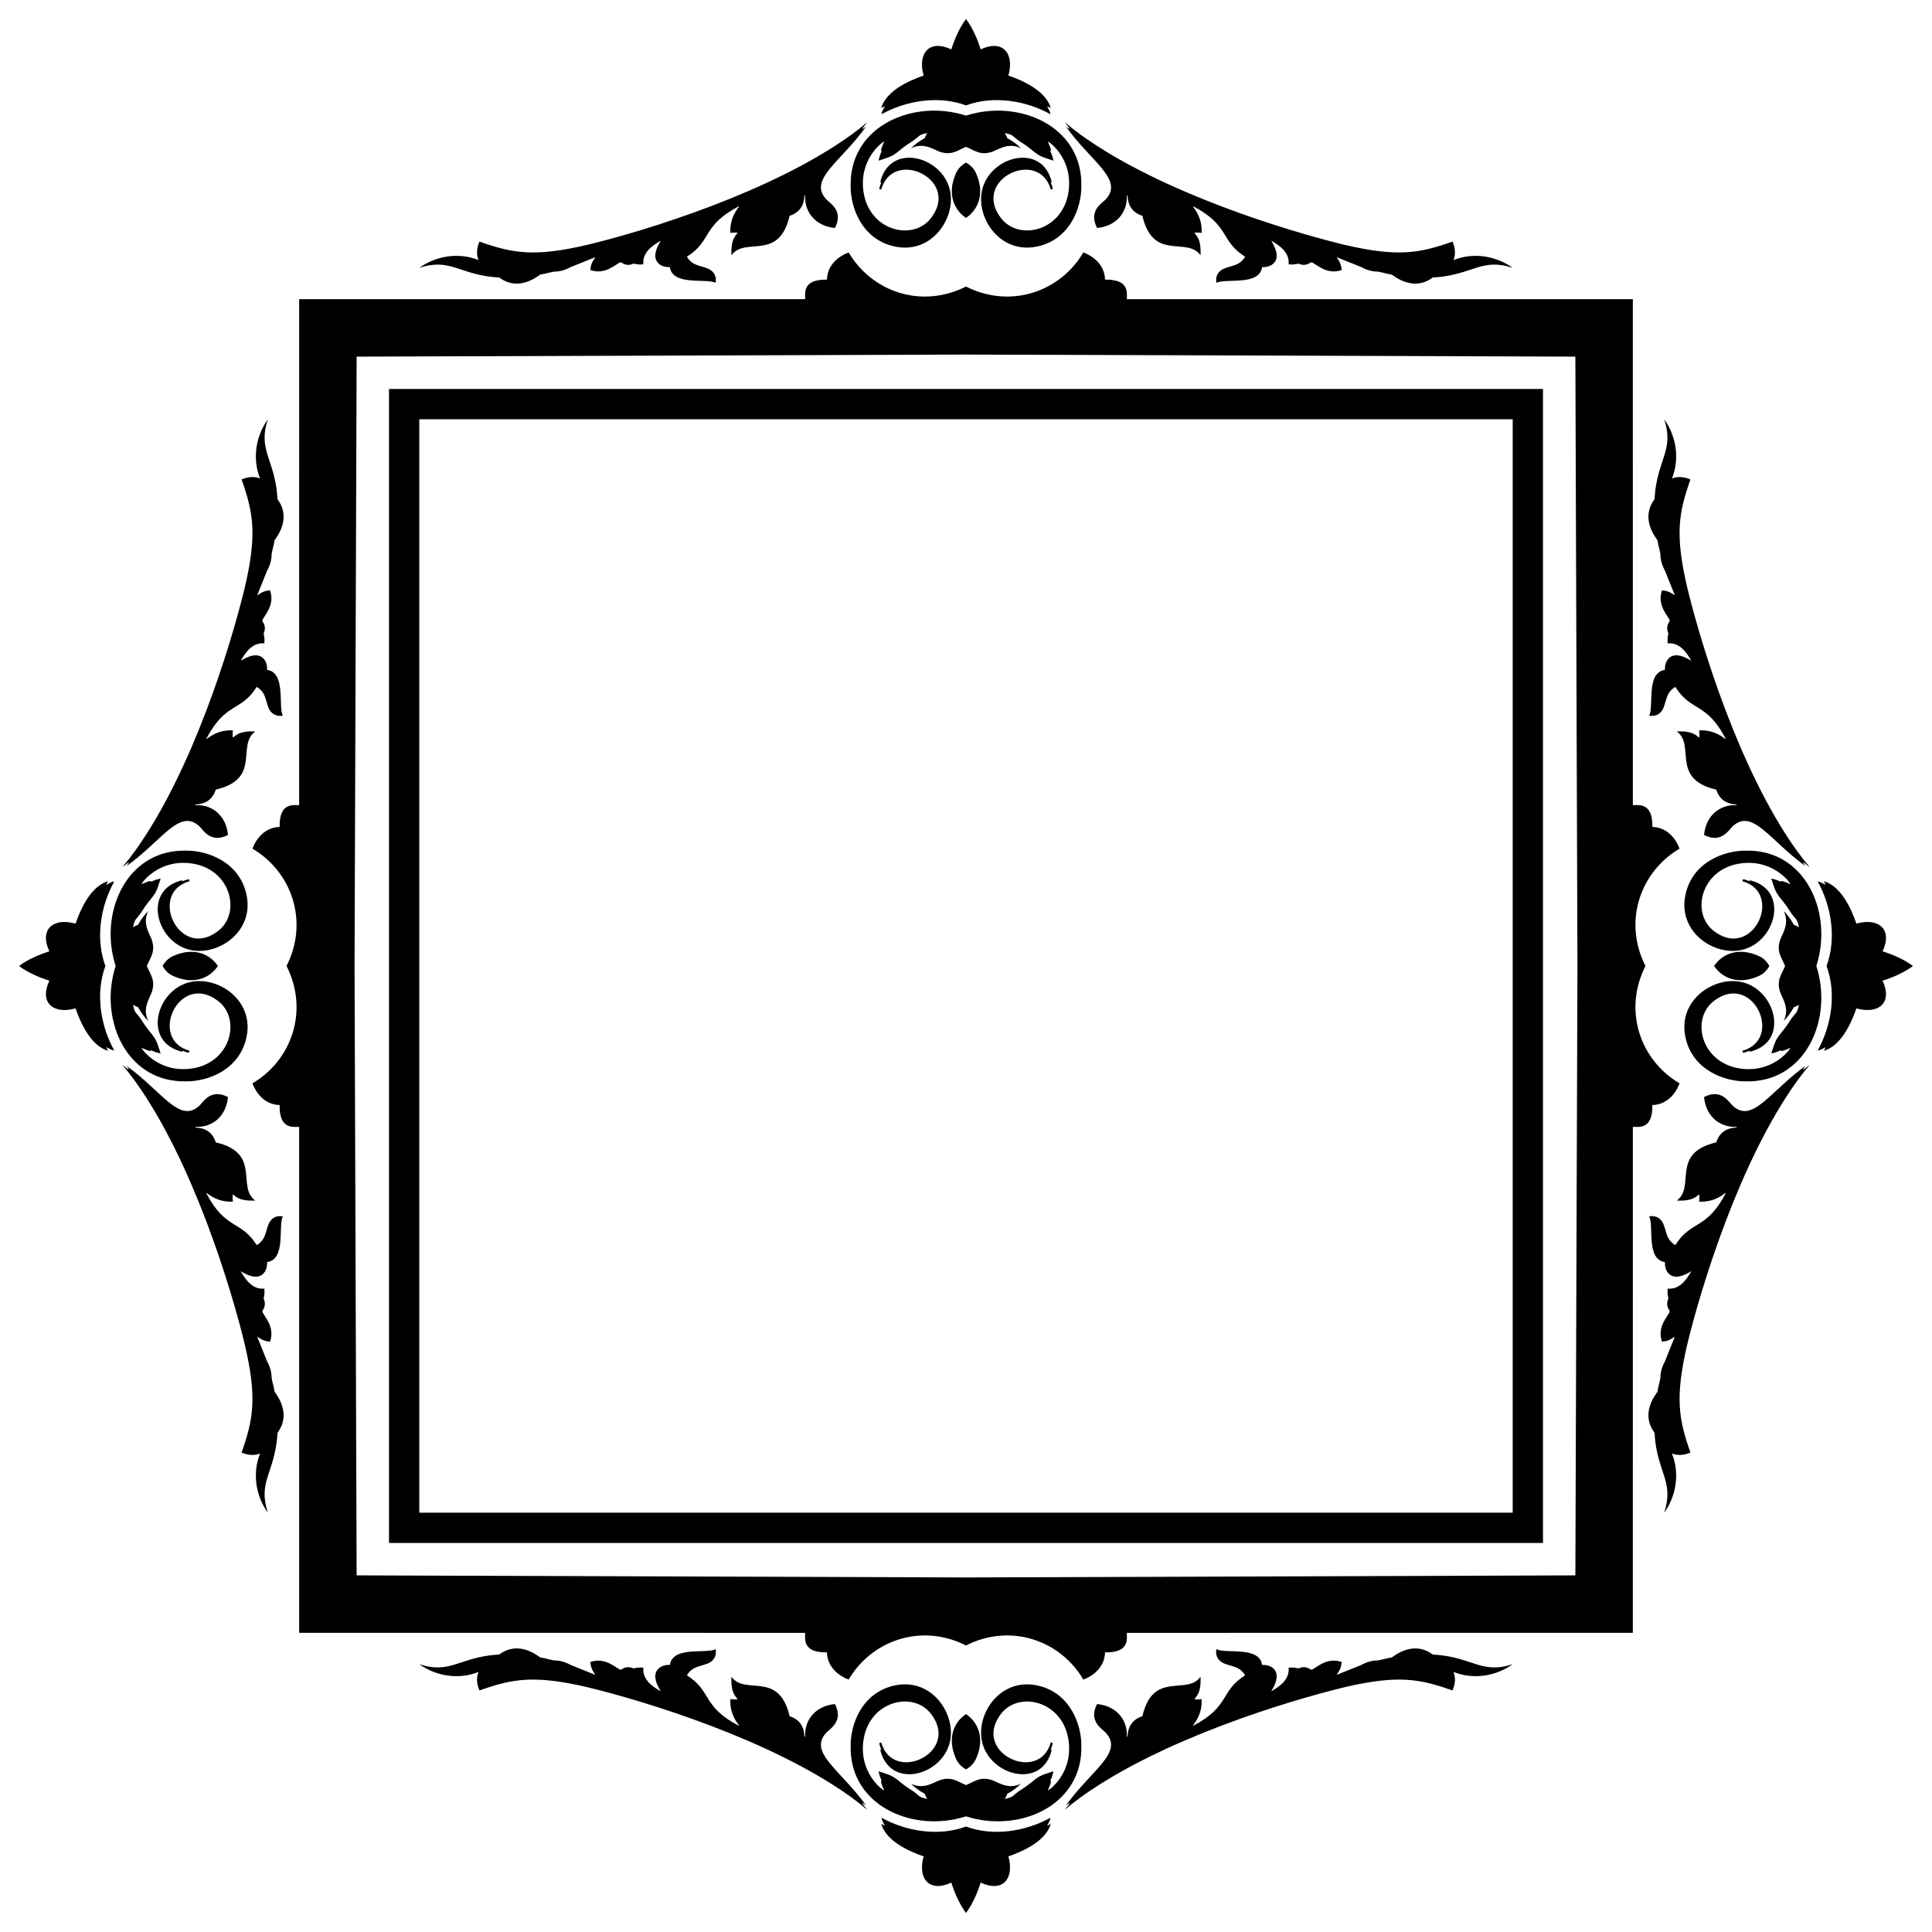
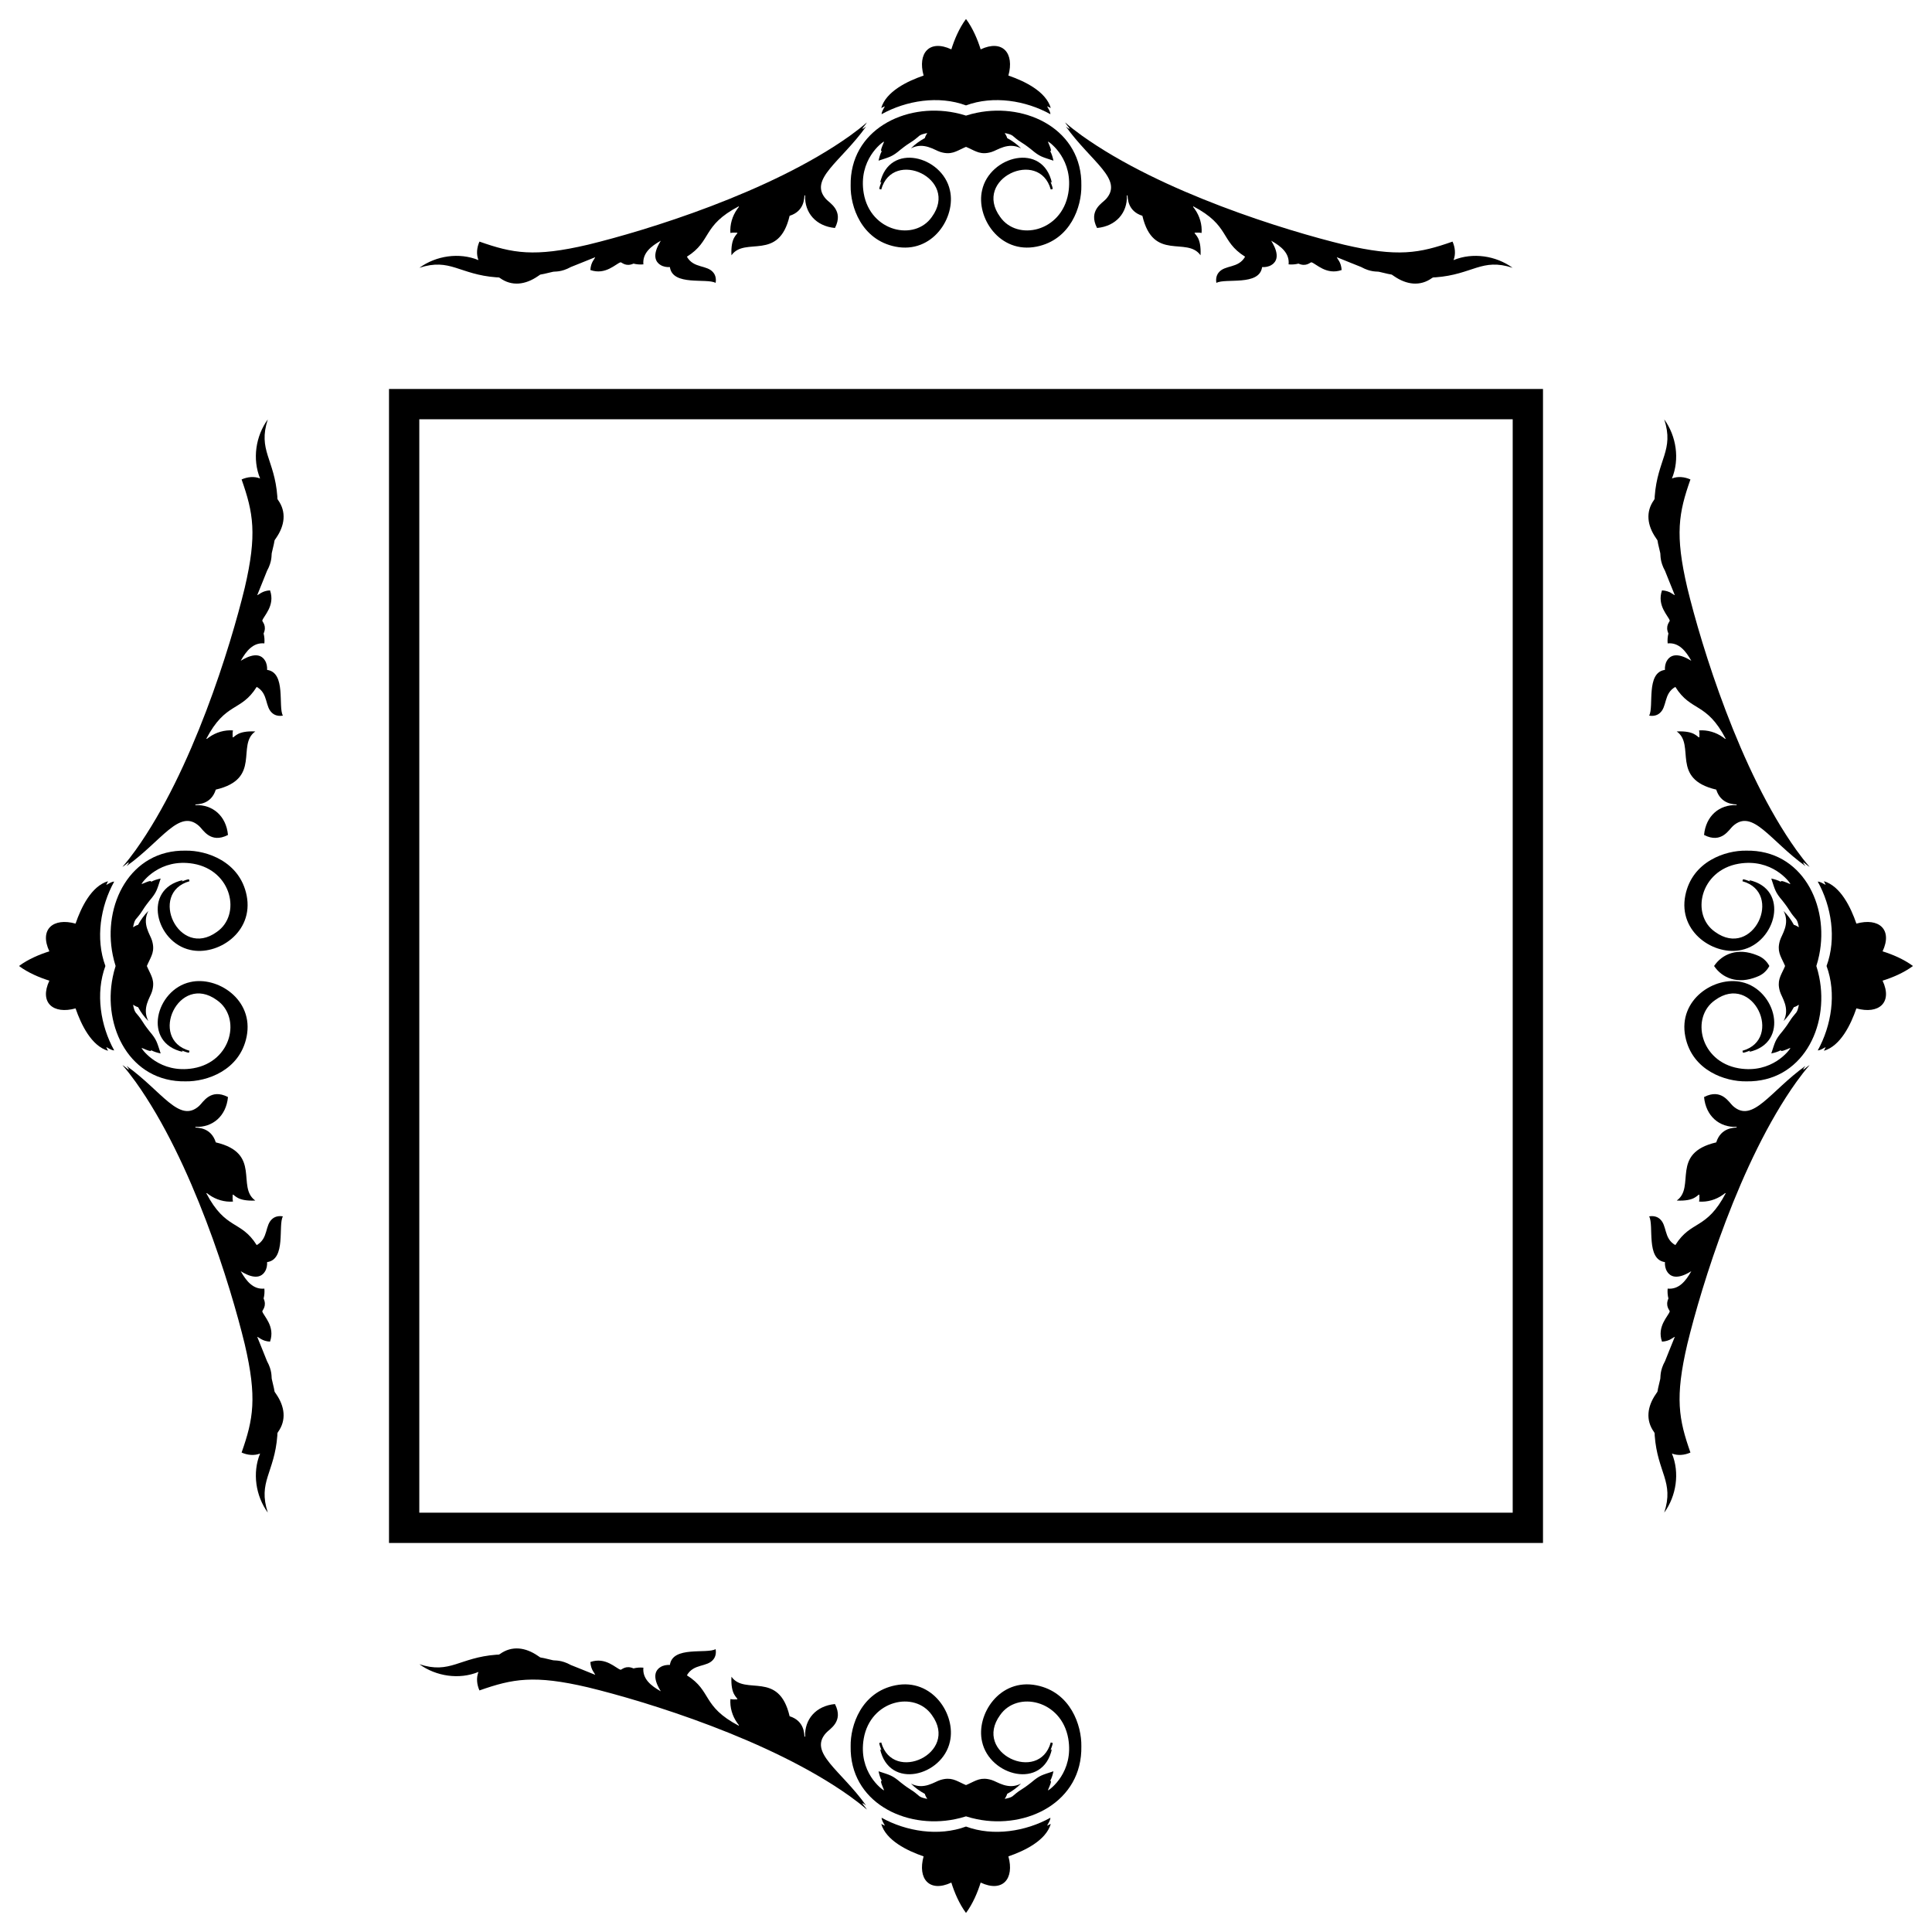
<svg xmlns="http://www.w3.org/2000/svg" enable-background="new 0 0 1632.099 1632.099" version="1.1" viewBox="0 0 1632.1 1632.1" xml:space="preserve">
  <path d="m816.05 328.61c-149.19-2e-3 -337.81-1e-3 -487.43 1e-3 -2e-3 149.63-3e-3 338.25-1e-3 487.43-2e-3 149.19-1e-3 337.81 1e-3 487.43 149.63 2e-3 338.25 3e-3 487.43 1e-3 149.19 2e-3 337.81 1e-3 487.43-1e-3 2e-3 -149.63 3e-3 -338.25 1e-3 -487.43 2e-3 -149.19 1e-3 -337.81-1e-3 -487.43-149.63-1e-3 -338.25-3e-3 -487.43-1e-3zm-461.84 25.591c144.98-3e-3 320.58 0 461.84 3e-3 141.26-4e-3 316.87-6e-3 461.84-3e-3 3e-3 144.98 0 320.58-3e-3 461.84 4e-3 141.26 6e-3 316.87 3e-3 461.84-144.98 3e-3 -320.58 0-461.84-3e-3 -141.26 4e-3 -316.87 6e-3 -461.84 3e-3 -3e-3 -144.98 0-320.58 3e-3 -461.84-3e-3 -141.26-6e-3 -316.87-3e-3 -461.84z" />
-   <path d="m816.05 242.07c-38.266 19.267-79.961 3.91-99.109-28.809-12.383 4.693-18.275 13.892-18.318 22.975-20.881-0.401-18.388 11.372-18.46 16.482-142.48 9e-3 -284.96 0.013-427.44 8e-3 5e-3 142.48 1e-3 284.96-8e-3 427.44-5.11 0.073-16.883-2.421-16.482 18.46-9.083 0.043-18.282 5.935-22.975 18.318 32.718 19.148 48.076 60.844 28.809 99.109 19.267 38.266 3.91 79.961-28.809 99.109 4.693 12.383 13.892 18.275 22.975 18.318-0.401 20.881 11.372 18.388 16.482 18.46 9e-3 142.48 0.013 284.96 8e-3 427.44 142.48-5e-3 284.96-1e-3 427.44 8e-3 0.073 5.11-2.421 16.883 18.46 16.482 0.043 9.083 5.935 18.282 18.318 22.975 19.148-32.718 60.844-48.076 99.109-28.809 38.266-19.267 79.961-3.91 99.109 28.809 12.383-4.693 18.275-13.892 18.318-22.975 20.881 0.401 18.388-11.372 18.46-16.482 142.48-9e-3 284.96-0.013 427.44-8e-3 -5e-3 -142.48-1e-3 -284.96 8e-3 -427.44 5.11-0.073 16.883 2.421 16.482-18.46 9.083-0.044 18.282-5.935 22.975-18.318-32.718-19.148-48.076-60.844-28.809-99.109-19.267-38.266-3.91-79.961 28.809-99.109-4.693-12.383-13.892-18.275-22.975-18.318 0.401-20.881-11.372-18.388-16.482-18.46-9e-3 -142.48-0.013-284.96-8e-3 -427.44-142.48 5e-3 -284.96 1e-3 -427.44-8e-3 -0.073-5.11 2.421-16.883-18.46-16.482-0.044-9.083-5.935-18.282-18.318-22.975-19.148 32.719-60.844 48.076-99.109 28.809zm-514.78 59.201c156.42-0.518 361.38-1.235 514.78-1.751 153.4 0.515 358.36 1.232 514.78 1.751 0.518 156.42 1.235 361.38 1.751 514.78-0.516 153.4-1.232 358.36-1.751 514.78-156.42 0.518-361.38 1.235-514.78 1.751-153.4-0.516-358.36-1.232-514.78-1.751-0.518-156.42-1.235-361.38-1.751-514.78 0.516-153.4 1.233-358.36 1.751-514.78z" />
  <path d="m1534.4 816.05c0.992-3.111 1.795-6.212 2.402-9.24 8.701-42.377-14.656-89.052-61.601-88.206-17.594-0.303-45.665 9.046-51.476 37.733-6.353 31.477 24.887 51.431 47.598 46.13 29.022-6.335 41.057-51.412 6.06-59.042 0.472 0.249 1.045 0.459 0.896 1.122-1.924-0.657-3.8-1.517-5.84-1.789-0.142 0.573-0.307 1.129-0.472 1.688 35.052 9.784 9.11 66.201-23.113 42.794-20.791-14.413-12.781-51.902 19.86-57.581 28.319-4.816 43.101 15.481 43.809 17.125-1.413-0.125-4.987-2.412-7.874-2.545-0.062 0.168-0.181 0.508-0.243 0.676-2.509-1.365-5.293-2.141-8.077-2.745 3.21 9.575 3.159 11.348 9.442 18.732 7.318 9.285 4.866 7.79 10.794 14.8 2.034 1.992 2.499 4.964 3.094 7.622-1.381-0.747-2.674-1.695-4.246-2.037-2.335-4.284-5.187-8.323-8.692-11.731 5.679 10.835-1.61 19.957-3.059 24.906-2.682 8.922 0.451 13.042 3.47 19.644 0.308 0.657 0.594 1.306 0.858 1.946-0.264 0.64-0.55 1.289-0.858 1.946-3.018 6.602-6.151 10.722-3.47 19.644 1.448 4.948 8.738 14.071 3.059 24.906 3.505-3.408 6.357-7.447 8.692-11.731 1.572-0.343 2.865-1.29 4.246-2.037-0.595 2.658-1.061 5.63-3.094 7.622-5.929 7.01-3.476 5.516-10.794 14.8-6.283 7.385-6.232 9.158-9.442 18.732 2.784-0.604 5.568-1.38 8.077-2.745 0.062 0.168 0.181 0.508 0.243 0.676 2.887-0.133 6.46-2.42 7.874-2.545-0.708 1.644-15.49 21.941-43.809 17.125-32.641-5.679-40.651-43.168-19.86-57.581 32.224-23.407 58.166 33.009 23.113 42.794 0.165 0.559 0.329 1.115 0.472 1.688 2.04-0.271 3.916-1.132 5.84-1.789 0.149 0.663-0.423 0.873-0.896 1.122 34.997-7.63 22.963-52.707-6.06-59.042-22.711-5.3-53.951 14.654-47.598 46.13 5.811 28.687 33.882 38.036 51.476 37.733 46.945 0.845 70.301-45.83 61.601-88.206-0.607-3.032-1.41-6.134-2.402-9.244z" />
  <path d="m816.05 1534.4c3.111 0.992 6.212 1.795 9.24 2.402 42.377 8.701 89.052-14.656 88.206-61.601 0.303-17.594-9.046-45.665-37.733-51.476-31.477-6.353-51.431 24.887-46.13 47.598 6.335 29.022 51.412 41.057 59.042 6.06-0.249 0.472-0.459 1.045-1.122 0.896 0.657-1.924 1.517-3.8 1.789-5.84-0.573-0.142-1.129-0.307-1.688-0.472-9.784 35.052-66.201 9.11-42.794-23.113 14.413-20.791 51.902-12.781 57.581 19.86 4.816 28.319-15.481 43.101-17.125 43.809 0.125-1.413 2.412-4.987 2.545-7.874-0.168-0.062-0.508-0.181-0.676-0.243 1.365-2.509 2.141-5.293 2.745-8.077-9.575 3.21-11.348 3.159-18.732 9.442-9.285 7.318-7.79 4.866-14.8 10.794-1.992 2.034-4.964 2.499-7.622 3.094 0.747-1.381 1.695-2.674 2.037-4.246 4.284-2.335 8.323-5.187 11.731-8.692-10.835 5.679-19.957-1.61-24.906-3.059-8.922-2.682-13.042 0.451-19.644 3.47-0.657 0.308-1.306 0.594-1.946 0.858-0.64-0.264-1.289-0.55-1.946-0.858-6.602-3.018-10.722-6.151-19.644-3.47-4.948 1.448-14.071 8.738-24.906 3.059 3.408 3.505 7.447 6.357 11.731 8.692 0.343 1.572 1.29 2.865 2.037 4.246-2.658-0.595-5.63-1.061-7.622-3.094-7.01-5.929-5.516-3.476-14.8-10.794-7.385-6.283-9.158-6.232-18.732-9.442 0.604 2.784 1.38 5.568 2.745 8.077-0.168 0.062-0.508 0.181-0.676 0.243 0.133 2.887 2.42 6.46 2.545 7.874-1.644-0.708-21.941-15.49-17.125-43.809 5.679-32.641 43.168-40.651 57.581-19.86 23.407 32.224-33.009 58.166-42.794 23.113-0.559 0.165-1.115 0.329-1.688 0.472 0.271 2.04 1.132 3.916 1.789 5.84-0.663 0.149-0.873-0.423-1.122-0.896 7.63 34.997 52.707 22.963 59.042-6.06 5.3-22.711-14.654-53.951-46.13-47.598-28.687 5.811-38.036 33.882-37.733 51.476-0.845 46.945 45.83 70.301 88.206 61.601 3.032-0.607 6.133-1.41 9.244-2.402z" />
  <path d="m97.659 816.05c-0.992 3.111-1.795 6.212-2.402 9.24-8.701 42.377 14.656 89.052 61.601 88.206 17.594 0.303 45.665-9.046 51.476-37.733 6.353-31.477-24.887-51.431-47.598-46.13-29.022 6.335-41.057 51.412-6.06 59.042-0.472-0.249-1.045-0.459-0.896-1.122 1.924 0.657 3.8 1.517 5.84 1.789 0.142-0.573 0.307-1.129 0.472-1.688-35.052-9.784-9.11-66.201 23.113-42.794 20.791 14.413 12.781 51.902-19.86 57.581-28.319 4.816-43.101-15.481-43.809-17.125 1.413 0.125 4.987 2.412 7.874 2.545 0.062-0.168 0.181-0.508 0.243-0.676 2.509 1.365 5.293 2.141 8.077 2.745-3.21-9.575-3.159-11.348-9.442-18.732-7.318-9.285-4.866-7.79-10.794-14.8-2.034-1.992-2.499-4.964-3.094-7.622 1.381 0.747 2.674 1.695 4.246 2.037 2.335 4.284 5.187 8.323 8.692 11.731-5.679-10.835 1.61-19.957 3.059-24.906 2.682-8.922-0.451-13.042-3.47-19.644-0.308-0.657-0.594-1.306-0.858-1.946 0.264-0.64 0.55-1.289 0.858-1.946 3.018-6.602 6.151-10.722 3.47-19.644-1.449-4.948-8.738-14.071-3.059-24.906-3.505 3.408-6.357 7.447-8.692 11.731-1.572 0.343-2.865 1.29-4.246 2.037 0.595-2.658 1.061-5.63 3.094-7.622 5.929-7.01 3.476-5.516 10.794-14.8 6.283-7.385 6.232-9.158 9.442-18.732-2.784 0.604-5.568 1.38-8.077 2.745-0.062-0.168-0.181-0.508-0.243-0.676-2.887 0.133-6.46 2.42-7.874 2.545 0.708-1.644 15.49-21.941 43.809-17.125 32.641 5.679 40.651 43.168 19.86 57.581-32.224 23.407-58.166-33.009-23.113-42.794-0.165-0.559-0.329-1.115-0.472-1.688-2.04 0.271-3.916 1.132-5.84 1.789-0.149-0.663 0.423-0.873 0.896-1.122-34.997 7.63-22.963 52.707 6.06 59.042 22.711 5.3 53.951-14.654 47.598-46.13-5.811-28.687-33.882-38.036-51.476-37.733-46.944-0.845-70.301 45.83-61.601 88.206 0.607 3.032 1.41 6.133 2.402 9.244z" />
  <path d="m816.05 97.659c-3.111-0.992-6.212-1.795-9.24-2.402-42.377-8.701-89.052 14.656-88.206 61.601-0.303 17.594 9.046 45.665 37.733 51.476 31.477 6.353 51.431-24.887 46.13-47.598-6.335-29.022-51.412-41.057-59.042-6.06 0.249-0.472 0.459-1.045 1.122-0.896-0.657 1.924-1.517 3.8-1.789 5.84 0.573 0.142 1.129 0.307 1.688 0.472 9.784-35.052 66.201-9.11 42.794 23.113-14.413 20.791-51.902 12.781-57.581-19.86-4.816-28.319 15.481-43.101 17.125-43.809-0.125 1.413-2.412 4.987-2.545 7.874 0.168 0.062 0.508 0.181 0.676 0.243-1.365 2.509-2.141 5.293-2.745 8.077 9.575-3.21 11.348-3.159 18.732-9.442 9.285-7.318 7.79-4.866 14.8-10.794 1.992-2.034 4.964-2.499 7.622-3.094-0.747 1.381-1.695 2.674-2.037 4.246-4.284 2.335-8.323 5.187-11.731 8.692 10.835-5.679 19.957 1.61 24.906 3.059 8.922 2.682 13.042-0.451 19.644-3.47 0.657-0.308 1.306-0.594 1.946-0.858 0.64 0.264 1.289 0.55 1.946 0.858 6.602 3.018 10.722 6.151 19.644 3.47 4.948-1.449 14.071-8.738 24.906-3.059-3.408-3.505-7.447-6.357-11.731-8.692-0.343-1.572-1.29-2.865-2.037-4.246 2.658 0.595 5.63 1.061 7.622 3.094 7.01 5.929 5.516 3.476 14.8 10.794 7.385 6.283 9.158 6.232 18.732 9.442-0.604-2.784-1.38-5.568-2.745-8.077 0.168-0.062 0.508-0.181 0.676-0.243-0.133-2.887-2.42-6.46-2.545-7.874 1.644 0.708 21.941 15.49 17.125 43.809-5.679 32.641-43.168 40.651-57.581 19.86-23.407-32.224 33.009-58.166 42.794-23.113 0.559-0.165 1.115-0.329 1.688-0.472-0.271-2.04-1.132-3.916-1.789-5.84 0.663-0.149 0.873 0.423 1.122 0.896-7.63-34.997-52.707-22.963-59.042 6.06-5.3 22.711 14.654 53.951 46.13 47.598 28.687-5.811 38.036-33.882 37.733-51.476 0.845-46.944-45.83-70.301-88.206-61.601-3.032 0.607-6.134 1.41-9.244 2.402z" />
  <path d="m1494.7 816.05c-2.136-4.061-5.705-7.393-10.365-9.05-16.381-6.806-29.595-1.032-36.326 9.05 6.731 10.082 19.945 15.856 36.326 9.05 4.66-1.657 8.229-4.989 10.365-9.05z" />
-   <path d="m816.05 1494.7c4.061-2.136 7.393-5.705 9.05-10.365 6.806-16.381 1.032-29.595-9.05-36.326-10.082 6.731-15.856 19.945-9.05 36.326 1.657 4.66 4.989 8.229 9.05 10.365z" />
-   <path d="m137.38 816.05c2.136 4.061 5.705 7.393 10.365 9.05 16.381 6.806 29.595 1.032 36.326-9.05-6.731-10.082-19.945-15.856-36.326-9.05-4.66 1.657-8.229 4.989-10.365 9.05z" />
-   <path d="m816.05 137.38c-4.061 2.136-7.393 5.705-9.05 10.365-6.806 16.381-1.032 29.595 9.05 36.326 10.082-6.731 15.856-19.945 9.05-36.326-1.657-4.66-4.989-8.229-9.05-10.365z" />
  <path d="m816.05 16.05c-5.751 7.69-9.872 17.55-12.381 25.652-18.613-8.704-28.669 3.243-23.434 22.128-13.805 4.732-31.718 13.436-35.815 27.447 1.035-0.524 2.063-1.067 3.14-1.487-1.093 2.144-2.661 4.2-2.826 6.681 20.824-11.542 48.16-16.011 71.316-7.44 23.156-8.571 50.492-4.102 71.316 7.44-0.165-2.48-1.733-4.537-2.826-6.681 1.077 0.42 2.105 0.963 3.14 1.487-4.097-14.011-22.01-22.715-35.815-27.447 5.235-18.885-4.821-30.832-23.434-22.128-2.509-8.102-6.63-17.963-12.381-25.652z" />
  <path d="m1616 816.05c-7.69-5.751-17.55-9.872-25.651-12.381 8.704-18.613-3.243-28.669-22.128-23.434-4.732-13.805-13.437-31.718-27.447-35.815 0.524 1.035 1.067 2.063 1.487 3.14-2.144-1.093-4.2-2.661-6.681-2.826 11.542 20.824 16.011 48.16 7.44 71.316 8.571 23.156 4.102 50.492-7.44 71.316 2.48-0.165 4.537-1.733 6.681-2.826-0.42 1.077-0.963 2.105-1.487 3.14 14.011-4.097 22.715-22.01 27.447-35.815 18.885 5.235 30.832-4.821 22.128-23.434 8.1-2.509 17.961-6.63 25.651-12.381z" />
  <path d="m816.05 1616c5.751-7.69 9.872-17.55 12.381-25.651 18.613 8.704 28.669-3.243 23.434-22.128 13.805-4.732 31.718-13.437 35.815-27.447-1.035 0.524-2.063 1.067-3.14 1.487 1.093-2.144 2.661-4.2 2.826-6.681-20.824 11.542-48.16 16.011-71.316 7.44-23.156 8.571-50.492 4.102-71.316-7.44 0.165 2.48 1.733 4.537 2.826 6.681-1.077-0.42-2.105-0.963-3.14-1.487 4.097 14.011 22.01 22.715 35.815 27.447-5.235 18.885 4.821 30.832 23.434 22.128 2.508 8.1 6.629 17.961 12.381 25.651z" />
  <path d="m16.05 816.05c7.69 5.751 17.55 9.872 25.652 12.381-8.704 18.613 3.243 28.669 22.128 23.434 4.732 13.805 13.436 31.718 27.447 35.815-0.524-1.035-1.067-2.063-1.487-3.14 2.144 1.093 4.2 2.661 6.681 2.826-11.542-20.824-16.011-48.16-7.44-71.316-8.571-23.156-4.102-50.492 7.44-71.316-2.48 0.165-4.537 1.733-6.681 2.826 0.42-1.077 0.963-2.105 1.487-3.14-14.011 4.097-22.715 22.01-27.447 35.815-18.885-5.235-30.832 4.821-22.128 23.434-8.102 2.508-17.963 6.629-25.652 12.381z" />
  <path d="m467 229.63c1.831-0.483 6.838 0.555 15.341-4.11 0.025-0.015 17.211-6.856 20.449-8.229-0.337 1.484-3.684 4.062-4.068 10.823 12.91 4.523 21.526-5.382 25.548-6.551 1.08 0.035 4.353 4.042 10.9 1.135 2.72 0.692 5.549 0.893 8.343 0.637-0.912-9.471 6.377-15.278 14.7-19.978-0.193 0.701-10.077 14.33-0.375 20.391 2.367 1.568 5.284 2.027 8.075 1.901 2.224 16.251 31.166 9.107 38.6 13.329 0.585-2.985 0.1-6.264-1.859-8.663-5.37-6.815-16.631-3.299-22.38-13.458 21.385-13.422 12.35-26.096 43.964-42.661-0.045 1.038-1.041 1.691-1.523 2.555-4.09 5.776-6.212 12.984-5.684 20.052 1.946-0.443 3.948-0.301 5.917-0.233-0.185 1.976-5.801 3.584-5.032 19.104 11.462-16.213 40.009 5.682 49.125-33.371 12.66-3.977 12.299-15.127 12.553-17.306 0.139 0.036 0.421 0.107 0.559 0.146-0.591 14.456 9.025 25.913 25.193 27.453 7.69-14.921-4.719-21.125-7.593-24.463-14.884-16.666 12.417-31.279 33.875-61.17-1.086 0.562-1.888 1.807-3.208 1.807 1.151-1.891 2.826-3.411 3.919-5.345-4.556 3.961-9.336 7.661-14.238 11.184-67.085 47.932-172.16 80.154-221.4 92.107-45.517 10.671-63.635 7.244-91.67-2.616-2.173 4.867-2.842 10.59-0.831 15.632-16.278-6.681-35.767-3.754-49.911 6.502 26.14-8.555 33.514 5.689 65.121 8.051 0.979 0.078 2.086-0.152 2.891 0.543 10.101 7.304 21.639 5.733 32.162-1.549 3.986-2.481-1.705-0.051 12.536-3.649z" />
  <path d="m229.63 1165.1c-0.483-1.831 0.555-6.838-4.11-15.341-0.015-0.024-6.856-17.211-8.229-20.449 1.484 0.337 4.062 3.684 10.823 4.068 4.523-12.91-5.382-21.526-6.551-25.549 0.035-1.08 4.042-4.353 1.135-10.9 0.692-2.72 0.893-5.549 0.637-8.343-9.471 0.912-15.278-6.377-19.978-14.7 0.701 0.194 14.33 10.078 20.391 0.375 1.568-2.367 2.027-5.284 1.901-8.074 16.251-2.225 9.107-31.166 13.329-38.6-2.985-0.585-6.264-0.1-8.663 1.859-6.815 5.37-3.299 16.631-13.458 22.38-13.422-21.385-26.096-12.35-42.661-43.964 1.038 0.045 1.691 1.041 2.555 1.523 5.776 4.09 12.984 6.212 20.052 5.684-0.443-1.946-0.301-3.948-0.233-5.917 1.976 0.185 3.584 5.801 19.104 5.032-16.213-11.462 5.682-40.009-33.371-49.125-3.977-12.66-15.127-12.299-17.306-12.553 0.036-0.139 0.107-0.421 0.146-0.559 14.456 0.591 25.913-9.025 27.453-25.193-14.921-7.69-21.125 4.719-24.463 7.593-16.666 14.884-31.279-12.417-61.17-33.875 0.562 1.086 1.807 1.888 1.807 3.208-1.891-1.151-3.411-2.826-5.345-3.919 3.961 4.556 7.661 9.336 11.184 14.238 47.932 67.085 80.154 172.16 92.107 221.4 10.671 45.517 7.244 63.635-2.616 91.67 4.867 2.173 10.59 2.842 15.632 0.831-6.681 16.278-3.754 35.767 6.502 49.911-8.555-26.14 5.689-33.514 8.051-65.121 0.078-0.979-0.152-2.086 0.543-2.891 7.304-10.101 5.733-21.639-1.549-32.162-2.481-3.986-0.051 1.705-3.649-12.536z" />
-   <path d="m1165.1 1402.5c-1.831 0.483-6.838-0.555-15.341 4.11-0.024 0.015-17.211 6.856-20.449 8.229 0.337-1.484 3.684-4.062 4.068-10.823-12.91-4.523-21.526 5.382-25.549 6.551-1.08-0.035-4.353-4.042-10.9-1.135-2.72-0.692-5.549-0.893-8.343-0.637 0.912 9.471-6.377 15.278-14.7 19.978 0.194-0.701 10.078-14.33 0.375-20.391-2.367-1.568-5.284-2.027-8.074-1.901-2.225-16.251-31.166-9.107-38.6-13.329-0.585 2.984-0.1 6.264 1.859 8.663 5.37 6.815 16.631 3.299 22.38 13.458-21.385 13.422-12.35 26.096-43.964 42.661 0.045-1.038 1.041-1.691 1.523-2.555 4.09-5.776 6.212-12.984 5.684-20.052-1.946 0.443-3.948 0.301-5.917 0.233 0.185-1.976 5.801-3.584 5.032-19.104-11.462 16.213-40.009-5.682-49.125 33.371-12.66 3.977-12.299 15.127-12.553 17.306-0.139-0.036-0.421-0.107-0.559-0.146 0.591-14.456-9.025-25.913-25.193-27.453-7.69 14.921 4.719 21.125 7.593 24.463 14.884 16.666-12.417 31.279-33.875 61.17 1.086-0.562 1.888-1.807 3.208-1.807-1.151 1.891-2.826 3.411-3.919 5.345 4.556-3.961 9.336-7.661 14.238-11.184 67.085-47.932 172.16-80.153 221.4-92.107 45.517-10.671 63.635-7.244 91.67 2.616 2.173-4.867 2.842-10.59 0.831-15.632 16.278 6.681 35.767 3.754 49.911-6.503-26.14 8.555-33.514-5.689-65.121-8.051-0.979-0.078-2.086 0.152-2.891-0.543-10.101-7.304-21.639-5.733-32.162 1.549-3.986 2.482 1.705 0.052-12.536 3.65z" />
  <path d="m1402.5 467c0.483 1.831-0.555 6.838 4.11 15.341 0.015 0.025 6.856 17.211 8.229 20.449-1.484-0.337-4.062-3.684-10.823-4.068-4.523 12.91 5.382 21.526 6.551 25.548-0.035 1.08-4.042 4.353-1.135 10.9-0.692 2.72-0.893 5.549-0.637 8.343 9.471-0.912 15.278 6.377 19.978 14.7-0.701-0.193-14.33-10.077-20.391-0.375-1.568 2.367-2.027 5.284-1.901 8.075-16.251 2.224-9.107 31.166-13.329 38.6 2.984 0.585 6.264 0.1 8.663-1.859 6.815-5.37 3.299-16.631 13.458-22.38 13.422 21.385 26.096 12.35 42.661 43.964-1.038-0.045-1.691-1.041-2.555-1.523-5.776-4.09-12.984-6.212-20.052-5.684 0.443 1.946 0.301 3.948 0.233 5.917-1.976-0.185-3.584-5.801-19.104-5.032 16.213 11.462-5.682 40.009 33.371 49.125 3.977 12.66 15.127 12.299 17.306 12.553-0.036 0.139-0.107 0.421-0.146 0.559-14.456-0.591-25.913 9.025-27.453 25.193 14.921 7.69 21.125-4.719 24.463-7.593 16.666-14.884 31.279 12.417 61.17 33.875-0.562-1.086-1.807-1.888-1.807-3.208 1.891 1.151 3.411 2.826 5.345 3.919-3.961-4.556-7.661-9.336-11.184-14.238-47.932-67.085-80.153-172.16-92.107-221.4-10.671-45.517-7.244-63.635 2.616-91.67-4.867-2.173-10.59-2.842-15.632-0.831 6.681-16.278 3.754-35.767-6.503-49.911 8.555 26.14-5.689 33.514-8.051 65.121-0.078 0.979 0.152 2.086-0.543 2.891-7.304 10.101-5.733 21.639 1.549 32.162 2.482 3.986 0.052-1.705 3.65 12.536z" />
  <path d="m1165.1 229.63c-1.831-0.483-6.838 0.555-15.341-4.11-0.024-0.015-17.211-6.856-20.449-8.229 0.337 1.484 3.684 4.062 4.068 10.823-12.91 4.523-21.526-5.382-25.549-6.551-1.08 0.035-4.353 4.042-10.9 1.135-2.72 0.692-5.549 0.893-8.343 0.637 0.912-9.471-6.377-15.278-14.7-19.978 0.194 0.701 10.078 14.33 0.375 20.391-2.367 1.568-5.284 2.027-8.074 1.901-2.225 16.251-31.166 9.107-38.6 13.329-0.585-2.985-0.1-6.264 1.859-8.663 5.37-6.815 16.631-3.299 22.38-13.458-21.385-13.422-12.35-26.096-43.964-42.661 0.045 1.038 1.041 1.691 1.523 2.555 4.09 5.776 6.212 12.984 5.684 20.052-1.946-0.443-3.948-0.301-5.917-0.233 0.185 1.976 5.801 3.584 5.032 19.104-11.462-16.213-40.009 5.682-49.125-33.371-12.66-3.977-12.299-15.127-12.553-17.306-0.139 0.036-0.421 0.107-0.559 0.146 0.591 14.456-9.025 25.913-25.193 27.453-7.69-14.921 4.719-21.125 7.593-24.463 14.884-16.666-12.417-31.279-33.875-61.17 1.086 0.562 1.888 1.807 3.208 1.807-1.151-1.891-2.826-3.411-3.919-5.345 4.556 3.961 9.336 7.661 14.238 11.184 67.085 47.932 172.16 80.154 221.4 92.107 45.517 10.671 63.635 7.244 91.67-2.616 2.173 4.867 2.842 10.59 0.831 15.632 16.278-6.681 35.767-3.754 49.911 6.502-26.14-8.555-33.514 5.689-65.121 8.051-0.979 0.078-2.086-0.152-2.891 0.543-10.101 7.304-21.639 5.733-32.162-1.549-3.986-2.481 1.705-0.051-12.536-3.649z" />
  <path d="m229.63 467c-0.483 1.831 0.555 6.838-4.11 15.341-0.015 0.025-6.856 17.211-8.229 20.449 1.484-0.337 4.062-3.684 10.823-4.068 4.523 12.91-5.382 21.526-6.551 25.548 0.035 1.08 4.042 4.353 1.135 10.9 0.692 2.72 0.893 5.549 0.637 8.343-9.471-0.912-15.278 6.377-19.978 14.7 0.701-0.193 14.33-10.077 20.391-0.375 1.568 2.367 2.027 5.284 1.901 8.075 16.251 2.224 9.107 31.166 13.329 38.6-2.985 0.585-6.264 0.1-8.663-1.859-6.815-5.37-3.299-16.631-13.458-22.38-13.422 21.385-26.096 12.35-42.661 43.964 1.038-0.045 1.691-1.041 2.555-1.523 5.776-4.09 12.984-6.212 20.052-5.684-0.443 1.946-0.301 3.948-0.233 5.917 1.976-0.185 3.584-5.801 19.104-5.032-16.213 11.462 5.682 40.009-33.371 49.125-3.977 12.66-15.127 12.299-17.306 12.553 0.036 0.139 0.107 0.421 0.146 0.559 14.456-0.591 25.913 9.025 27.453 25.193-14.921 7.69-21.125-4.719-24.463-7.593-16.666-14.884-31.279 12.417-61.17 33.875 0.562-1.086 1.807-1.888 1.807-3.208-1.891 1.151-3.411 2.826-5.345 3.919 3.961-4.556 7.661-9.336 11.184-14.238 47.932-67.085 80.154-172.16 92.107-221.4 10.671-45.517 7.244-63.635-2.616-91.67 4.867-2.173 10.59-2.842 15.632-0.831-6.681-16.278-3.754-35.767 6.502-49.911-8.555 26.14 5.689 33.514 8.051 65.121 0.078 0.979-0.152 2.086 0.543 2.891 7.304 10.101 5.733 21.639-1.549 32.162-2.481 3.986-0.051-1.705-3.649 12.536z" />
  <path d="m467 1402.5c1.831 0.483 6.838-0.555 15.341 4.11 0.025 0.015 17.211 6.856 20.449 8.229-0.337-1.484-3.684-4.062-4.068-10.823 12.91-4.523 21.526 5.382 25.548 6.551 1.08-0.035 4.353-4.042 10.9-1.135 2.72-0.692 5.549-0.893 8.343-0.637-0.912 9.471 6.377 15.278 14.7 19.978-0.193-0.701-10.077-14.33-0.375-20.391 2.367-1.568 5.284-2.027 8.075-1.901 2.224-16.251 31.166-9.107 38.6-13.329 0.585 2.984 0.1 6.264-1.859 8.663-5.37 6.815-16.631 3.299-22.38 13.458 21.385 13.422 12.35 26.096 43.964 42.661-0.045-1.038-1.041-1.691-1.523-2.555-4.09-5.776-6.212-12.984-5.684-20.052 1.946 0.443 3.948 0.301 5.917 0.233-0.185-1.976-5.801-3.584-5.032-19.104 11.462 16.213 40.009-5.682 49.125 33.371 12.66 3.977 12.299 15.127 12.553 17.306 0.139-0.036 0.421-0.107 0.559-0.146-0.591-14.456 9.025-25.913 25.193-27.453 7.69 14.921-4.719 21.125-7.593 24.463-14.884 16.666 12.417 31.279 33.875 61.17-1.086-0.562-1.888-1.807-3.208-1.807 1.151 1.891 2.826 3.411 3.919 5.345-4.556-3.961-9.336-7.661-14.238-11.184-67.085-47.932-172.16-80.153-221.4-92.107-45.517-10.671-63.635-7.244-91.67 2.616-2.173-4.867-2.842-10.59-0.831-15.632-16.278 6.681-35.767 3.754-49.911-6.503 26.14 8.555 33.514-5.689 65.121-8.051 0.979-0.078 2.086 0.152 2.891-0.543 10.101-7.304 21.639-5.733 32.162 1.549 3.986 2.482-1.705 0.052 12.536 3.65z" />
  <path d="m1402.5 1165.1c0.483-1.831-0.555-6.838 4.11-15.341 0.015-0.024 6.856-17.211 8.229-20.449-1.484 0.337-4.062 3.684-10.823 4.068-4.523-12.91 5.382-21.526 6.551-25.549-0.035-1.08-4.042-4.353-1.135-10.9-0.692-2.72-0.893-5.549-0.637-8.343 9.471 0.912 15.278-6.377 19.978-14.7-0.701 0.194-14.33 10.078-20.391 0.375-1.568-2.367-2.027-5.284-1.901-8.074-16.251-2.225-9.107-31.166-13.329-38.6 2.984-0.585 6.264-0.1 8.663 1.859 6.815 5.37 3.299 16.631 13.458 22.38 13.422-21.385 26.096-12.35 42.661-43.964-1.038 0.045-1.691 1.041-2.555 1.523-5.776 4.09-12.984 6.212-20.052 5.684 0.443-1.946 0.301-3.948 0.233-5.917-1.976 0.185-3.584 5.801-19.104 5.032 16.213-11.462-5.682-40.009 33.371-49.125 3.977-12.66 15.127-12.299 17.306-12.553-0.036-0.139-0.107-0.421-0.146-0.559-14.456 0.591-25.913-9.025-27.453-25.193 14.921-7.69 21.125 4.719 24.463 7.593 16.666 14.884 31.279-12.417 61.17-33.875-0.562 1.086-1.807 1.888-1.807 3.208 1.891-1.151 3.411-2.826 5.345-3.919-3.961 4.556-7.661 9.336-11.184 14.238-47.932 67.085-80.153 172.16-92.107 221.4-10.671 45.517-7.244 63.635 2.616 91.67-4.867 2.173-10.59 2.842-15.632 0.831 6.681 16.278 3.754 35.767-6.503 49.911 8.555-26.14-5.689-33.514-8.051-65.121-0.078-0.979 0.152-2.086-0.543-2.891-7.304-10.101-5.733-21.639 1.549-32.162 2.482-3.986 0.052 1.705 3.65-12.536z" />
</svg>